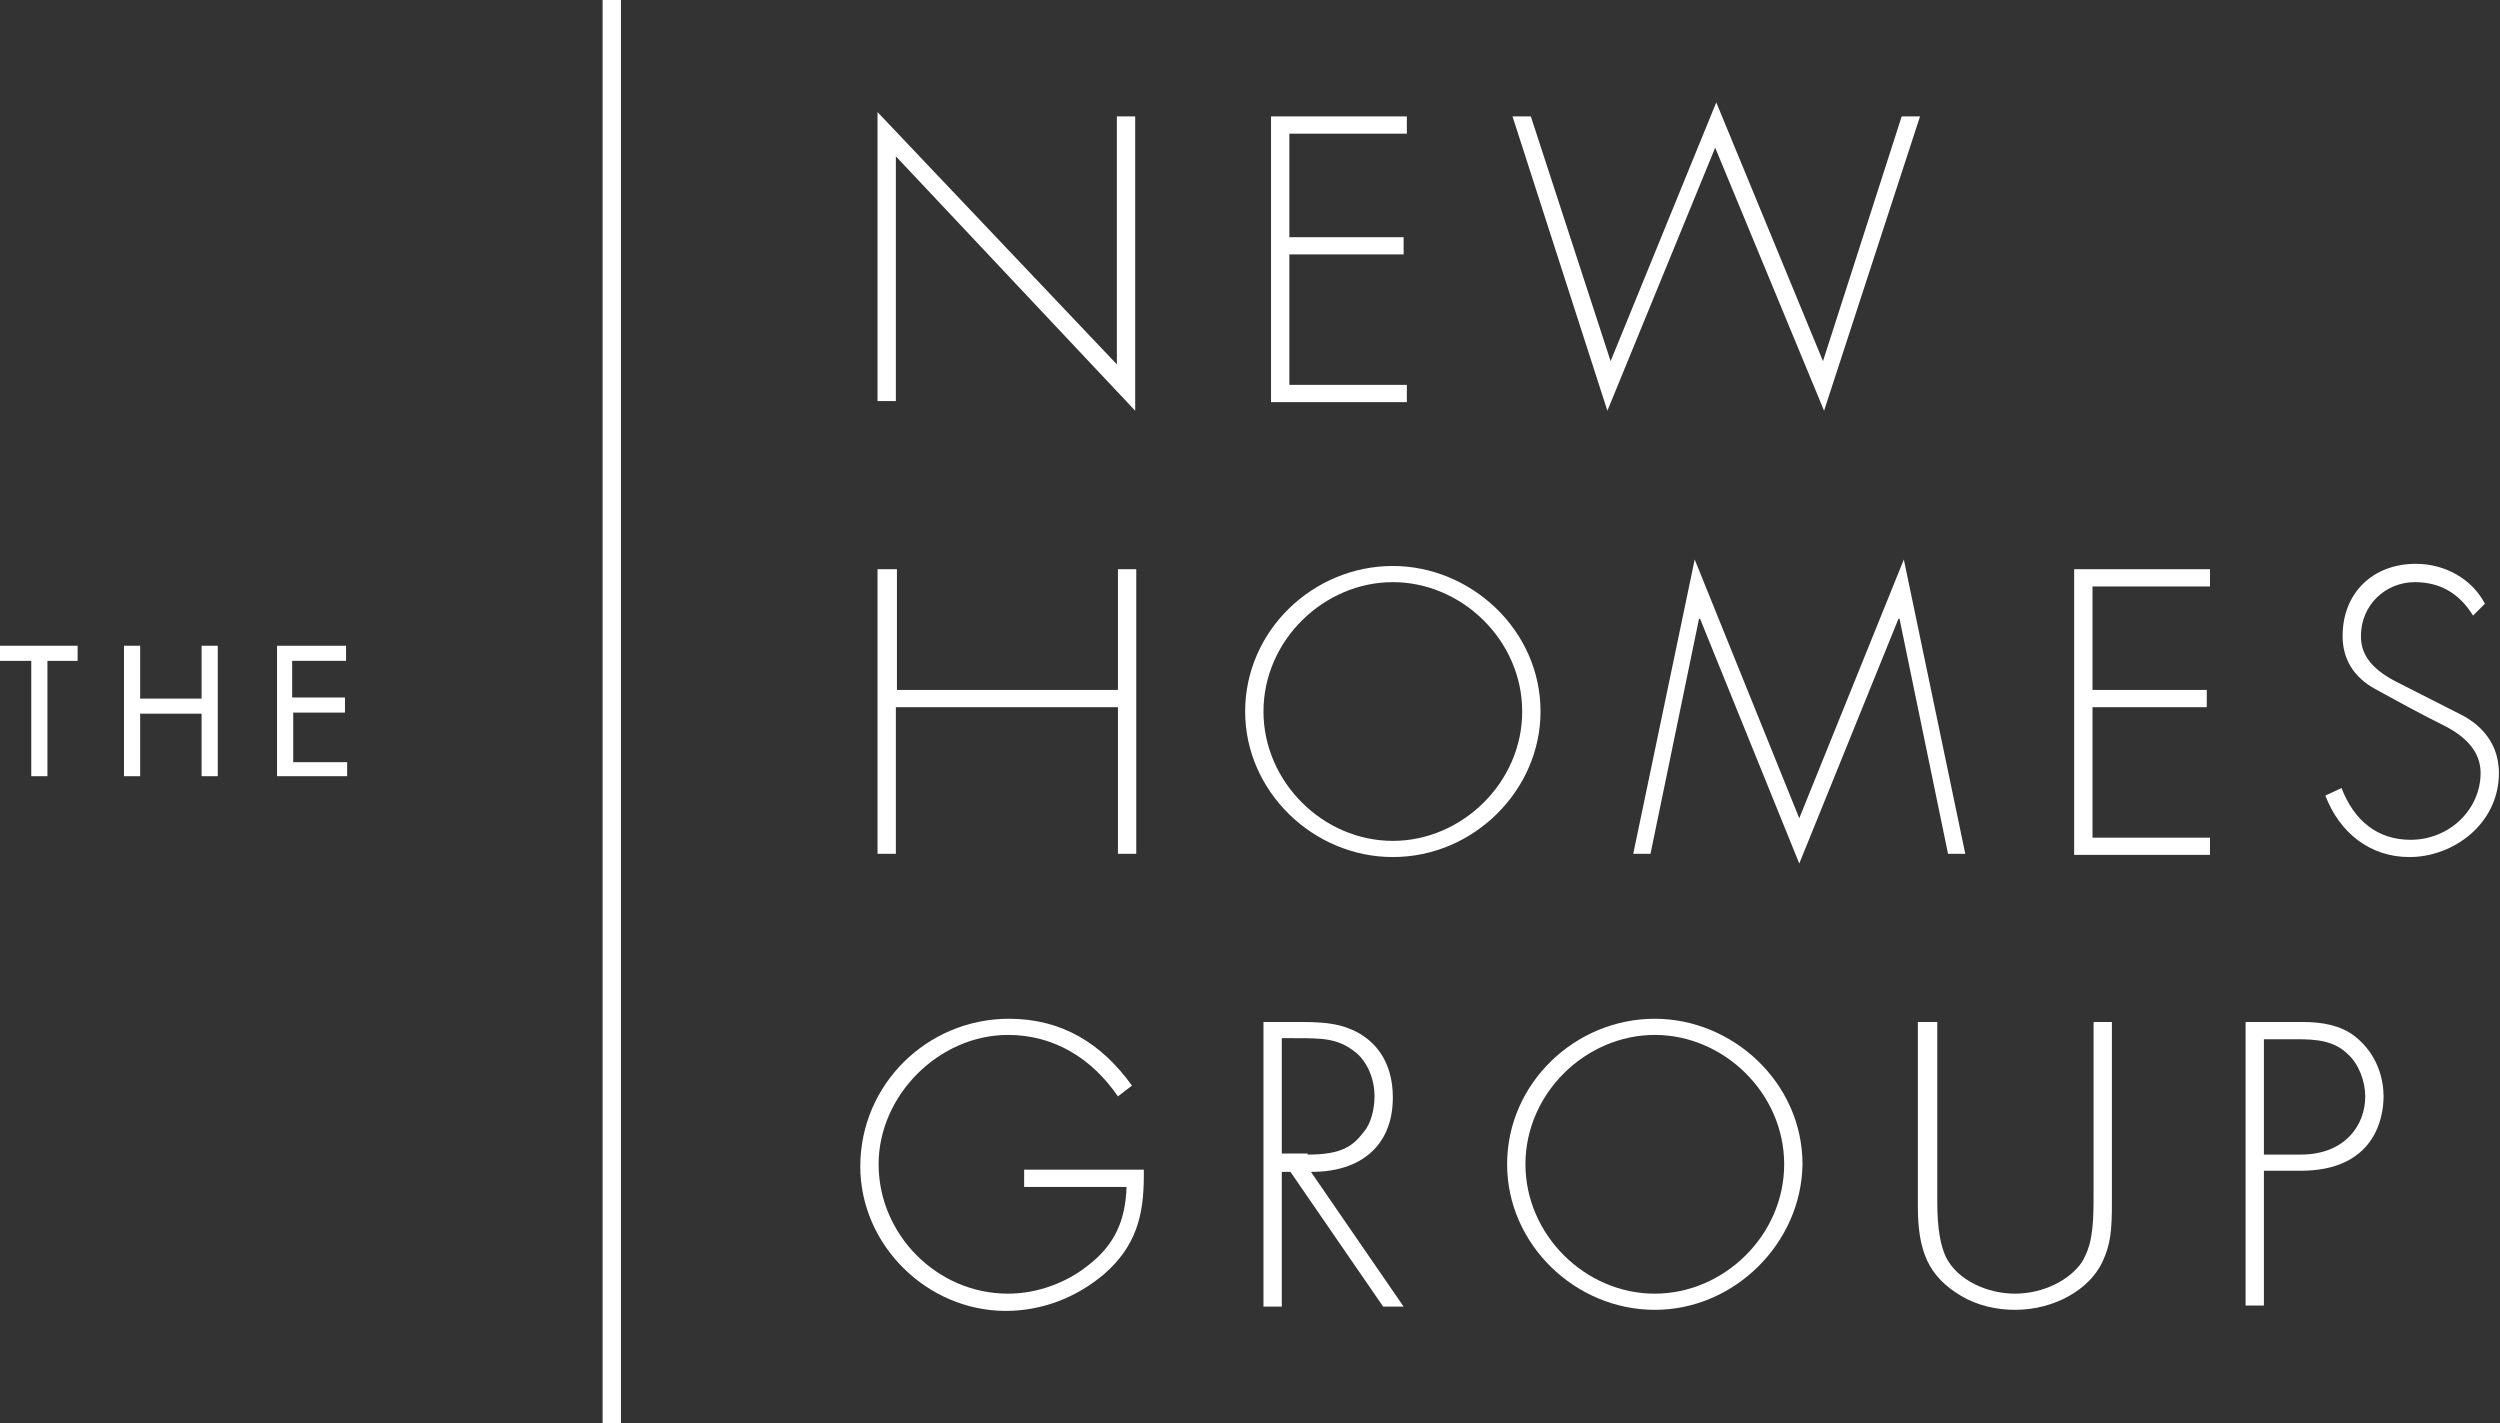
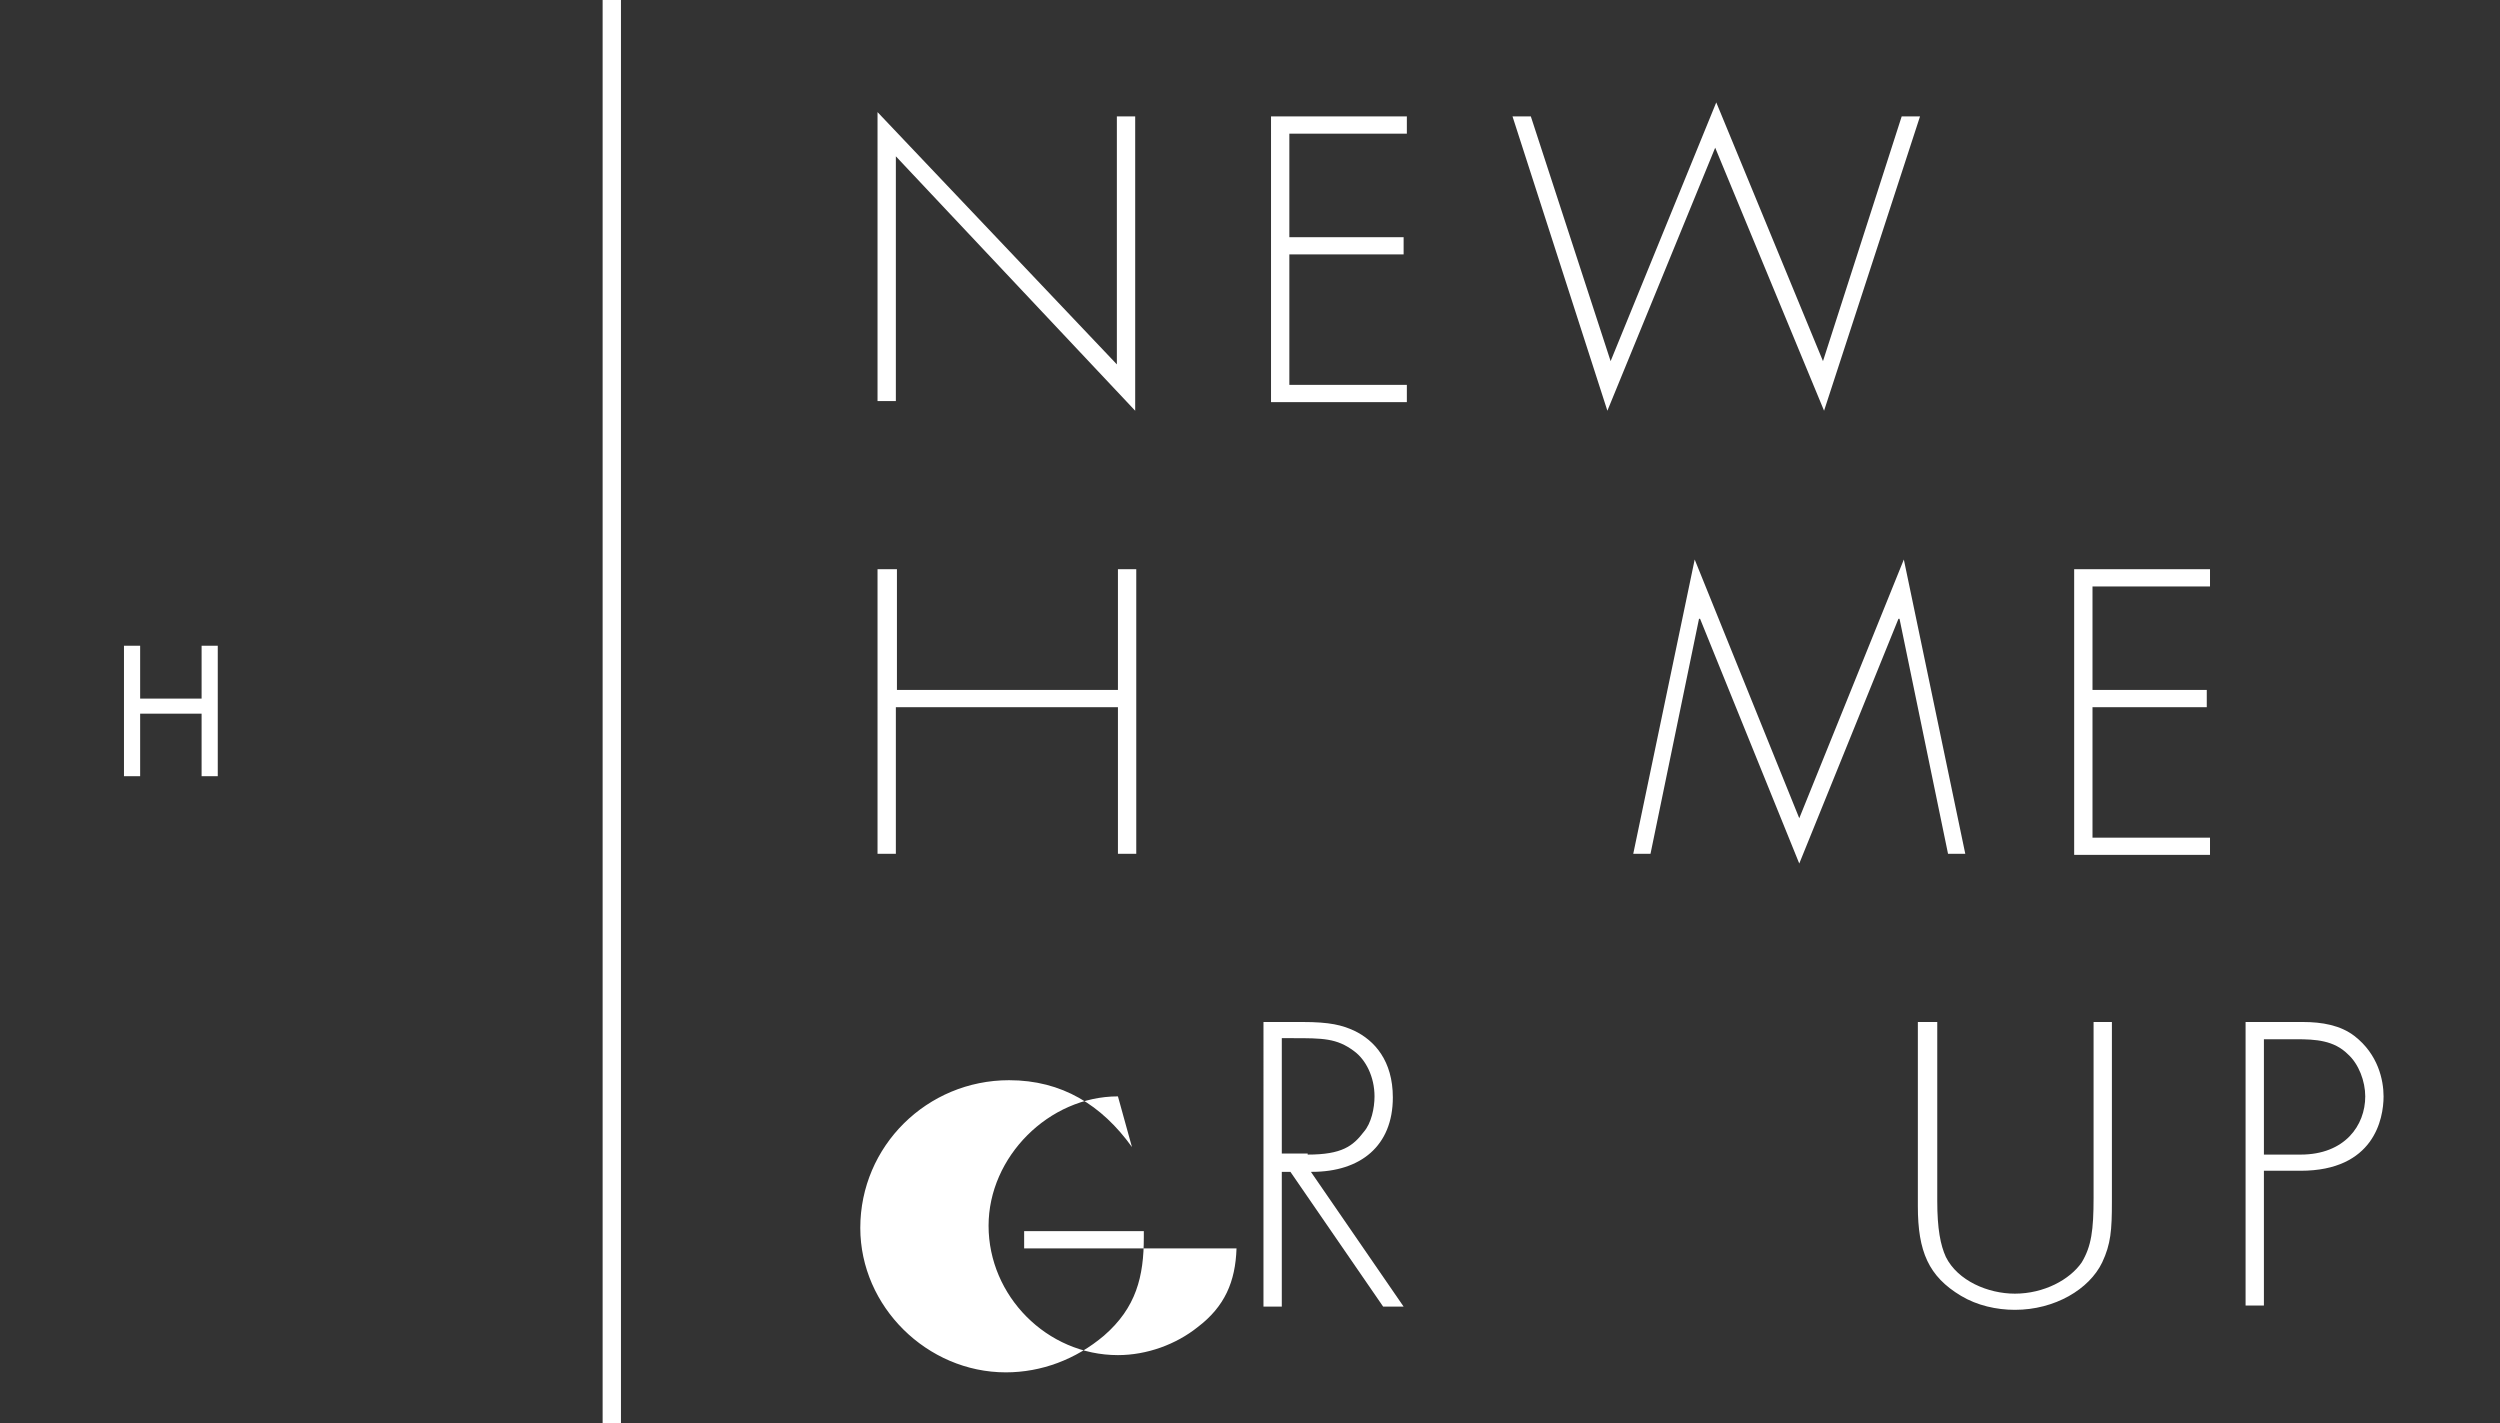
<svg xmlns="http://www.w3.org/2000/svg" version="1.1" x="0px" y="0px" width="231.9px" height="132px" viewBox="0 0 231.9 132" style="enable-background:new 0 0 231.9 132;" xml:space="preserve">
  <rect x="0" y="0" width="231.9" height="132" fill="#333333" stroke="none" />
  <style type="text/css"> .st0{fill:#FFFFFF;} </style>
  <defs> </defs>
  <g>
-     <path class="st0" d="M7.2,59.9v1.4H4.4V72H2.9V61.3H0v-1.4H7.2z" />
    <path class="st0" d="M13,59.9v4.9h5.7v-4.9h1.5V72h-1.5v-5.8H13V72h-1.5V59.9H13z" />
-     <path class="st0" d="M32.1,59.9v1.4h-5v3.4H32v1.4h-4.8v4.6h5V72h-6.5V59.9H32.1z" />
  </g>
  <g>
    <rect x="55.9" class="st0" width="1.7" height="132" />
  </g>
  <g>
    <g>
      <path class="st0" d="M81.4,10.4l22.2,23.4v-23h1.7v27.3L83.1,14.5v22.7h-1.7V10.4z" />
      <path class="st0" d="M159.2,9.5l9.9,24l7.3-22.7h1.7l-8.9,27.3l-10.1-24.4l-10,24.4l-8.8-27.3h1.7l7.4,22.7L159.2,9.5z" />
    </g>
-     <path class="st0" d="M129.2,79.5c-7.4,0-13.7-6.1-13.7-13.5c0-7.5,6.3-13.5,13.7-13.5c7.2,0,13.7,5.9,13.7,13.5 C142.9,73.3,136.7,79.5,129.2,79.5z M141.2,66c0-6.6-5.6-12-12-12c-6.4,0-12,5.4-12,12c0,6.5,5.5,12,12,12 C135.6,78,141.2,72.6,141.2,66z" />
    <path class="st0" d="M166.9,75.9l9.7-24l5.7,27.3h-1.6l-4.5-21.8h-0.1l-9.2,22.7l-9.2-22.7h-0.1l-4.5,21.8h-1.6l5.7-27.3 L166.9,75.9z" />
    <path class="st0" d="M205,52.8v1.6h-10.9V64h10.6v1.6h-10.6v12.1H205v1.6h-12.6V52.8H205z" />
-     <path class="st0" d="M229.4,57.1c-1.3-2.1-3.1-3.1-5.4-3.1c-2.7,0-5,2.1-5,5c0,1.4,0.6,2.9,3.4,4.3c2,1,4.1,2.1,6.1,3.1 c0.9,0.5,3.3,2,3.3,5.3c0,4.7-4.2,7.8-8.3,7.8c-3.7,0-6.5-2.3-7.8-5.7l1.5-0.7c1.2,3.1,3.4,4.8,6.4,4.8c3.6,0,6.5-2.8,6.5-6.2 c0-1.6-0.9-3.2-3.6-4.5c-2.2-1.1-4.2-2.2-6.2-3.3c-2-1.1-3-2.8-3-4.9c0-4,2.8-6.7,6.8-6.7c2.7,0,5.2,1.4,6.4,3.7L229.4,57.1z" />
    <g>
-       <path class="st0" d="M103.7,101.7c-2.4-3.5-5.9-5.7-10.2-5.7c-6.4,0-12,5.6-12,12c0,6.5,5.4,12,12,12c2.7,0,5.4-1,7.4-2.6 c2.5-1.9,3.5-4.2,3.6-7.3H95v-1.6h11.1v0.6c0,3.6-0.7,6.5-3.7,9.1c-2.6,2.2-5.8,3.4-9.1,3.4c-7.3,0-13.5-6.1-13.5-13.4 c0-7.6,6.2-13.7,13.8-13.7c4.9,0,8.6,2.3,11.4,6.2L103.7,101.7z" />
+       <path class="st0" d="M103.7,101.7c-6.4,0-12,5.6-12,12c0,6.5,5.4,12,12,12c2.7,0,5.4-1,7.4-2.6 c2.5-1.9,3.5-4.2,3.6-7.3H95v-1.6h11.1v0.6c0,3.6-0.7,6.5-3.7,9.1c-2.6,2.2-5.8,3.4-9.1,3.4c-7.3,0-13.5-6.1-13.5-13.4 c0-7.6,6.2-13.7,13.8-13.7c4.9,0,8.6,2.3,11.4,6.2L103.7,101.7z" />
      <path class="st0" d="M120.8,94.8c2.6,0,3.7,0.3,4.8,0.8c1.9,0.9,3.6,2.8,3.6,6.2c0,4.5-3,6.9-7.5,6.9h-0.1l8.6,12.5h-1.9 l-8.6-12.5h-0.8v12.5h-1.7V94.8H120.8z M121.3,107.1c3.2,0,4.2-0.8,5.2-2.1c0.7-0.8,1-2.2,1-3.3c0-1.8-0.8-3.4-1.9-4.2 c-1.6-1.2-2.9-1.2-5.7-1.2h-1v10.7H121.3z" />
-       <path class="st0" d="M153.5,121.5c-7.4,0-13.7-6.1-13.7-13.5c0-7.5,6.3-13.5,13.7-13.5c7.2,0,13.7,5.9,13.7,13.5 C167.1,115.3,160.9,121.5,153.5,121.5z M165.5,108c0-6.6-5.6-12-12-12c-6.4,0-12,5.4-12,12c0,6.5,5.5,12,12,12 C159.9,120,165.5,114.6,165.5,108z" />
      <path class="st0" d="M178,94.8h1.7v16.6c0,2.6,0.3,4.1,0.8,5.2c1.1,2.2,3.9,3.4,6.4,3.4c2.7,0,5.1-1.3,6.2-2.9 c0.9-1.5,1.1-3,1.1-6V94.8h1.7v16.7c0,2.6-0.1,3.9-0.9,5.6c-1.2,2.5-4.4,4.4-8.1,4.4c-1.7,0-3.5-0.4-5-1.3c-3-1.8-4-4.1-4-8.3 V94.8z" />
    </g>
    <path class="st0" d="M81.5,52.8h1.7V64h20.5V52.8h1.7v26.4h-1.7V65.6H83.1v13.6h-1.7V52.8z" />
  </g>
  <path class="st0" d="M130.5,10.8v1.6h-10.9V22h10.6v1.6h-10.6v12.1h10.9v1.6h-12.6V10.8H130.5z" />
  <path class="st0" d="M213.6,94.8c1.8,0,3.5,0.3,4.8,1.3c2.2,1.7,2.7,4.1,2.7,5.6c0,2.1-0.9,6.9-7.7,6.9H210v12.5h-1.7V94.8H213.6z M213.4,107.1c4.1,0,6-2.7,6-5.4c0-1.4-0.6-3-1.6-3.9c-1.3-1.3-3-1.4-4.8-1.4h-3v10.7H213.4z" />
</svg>